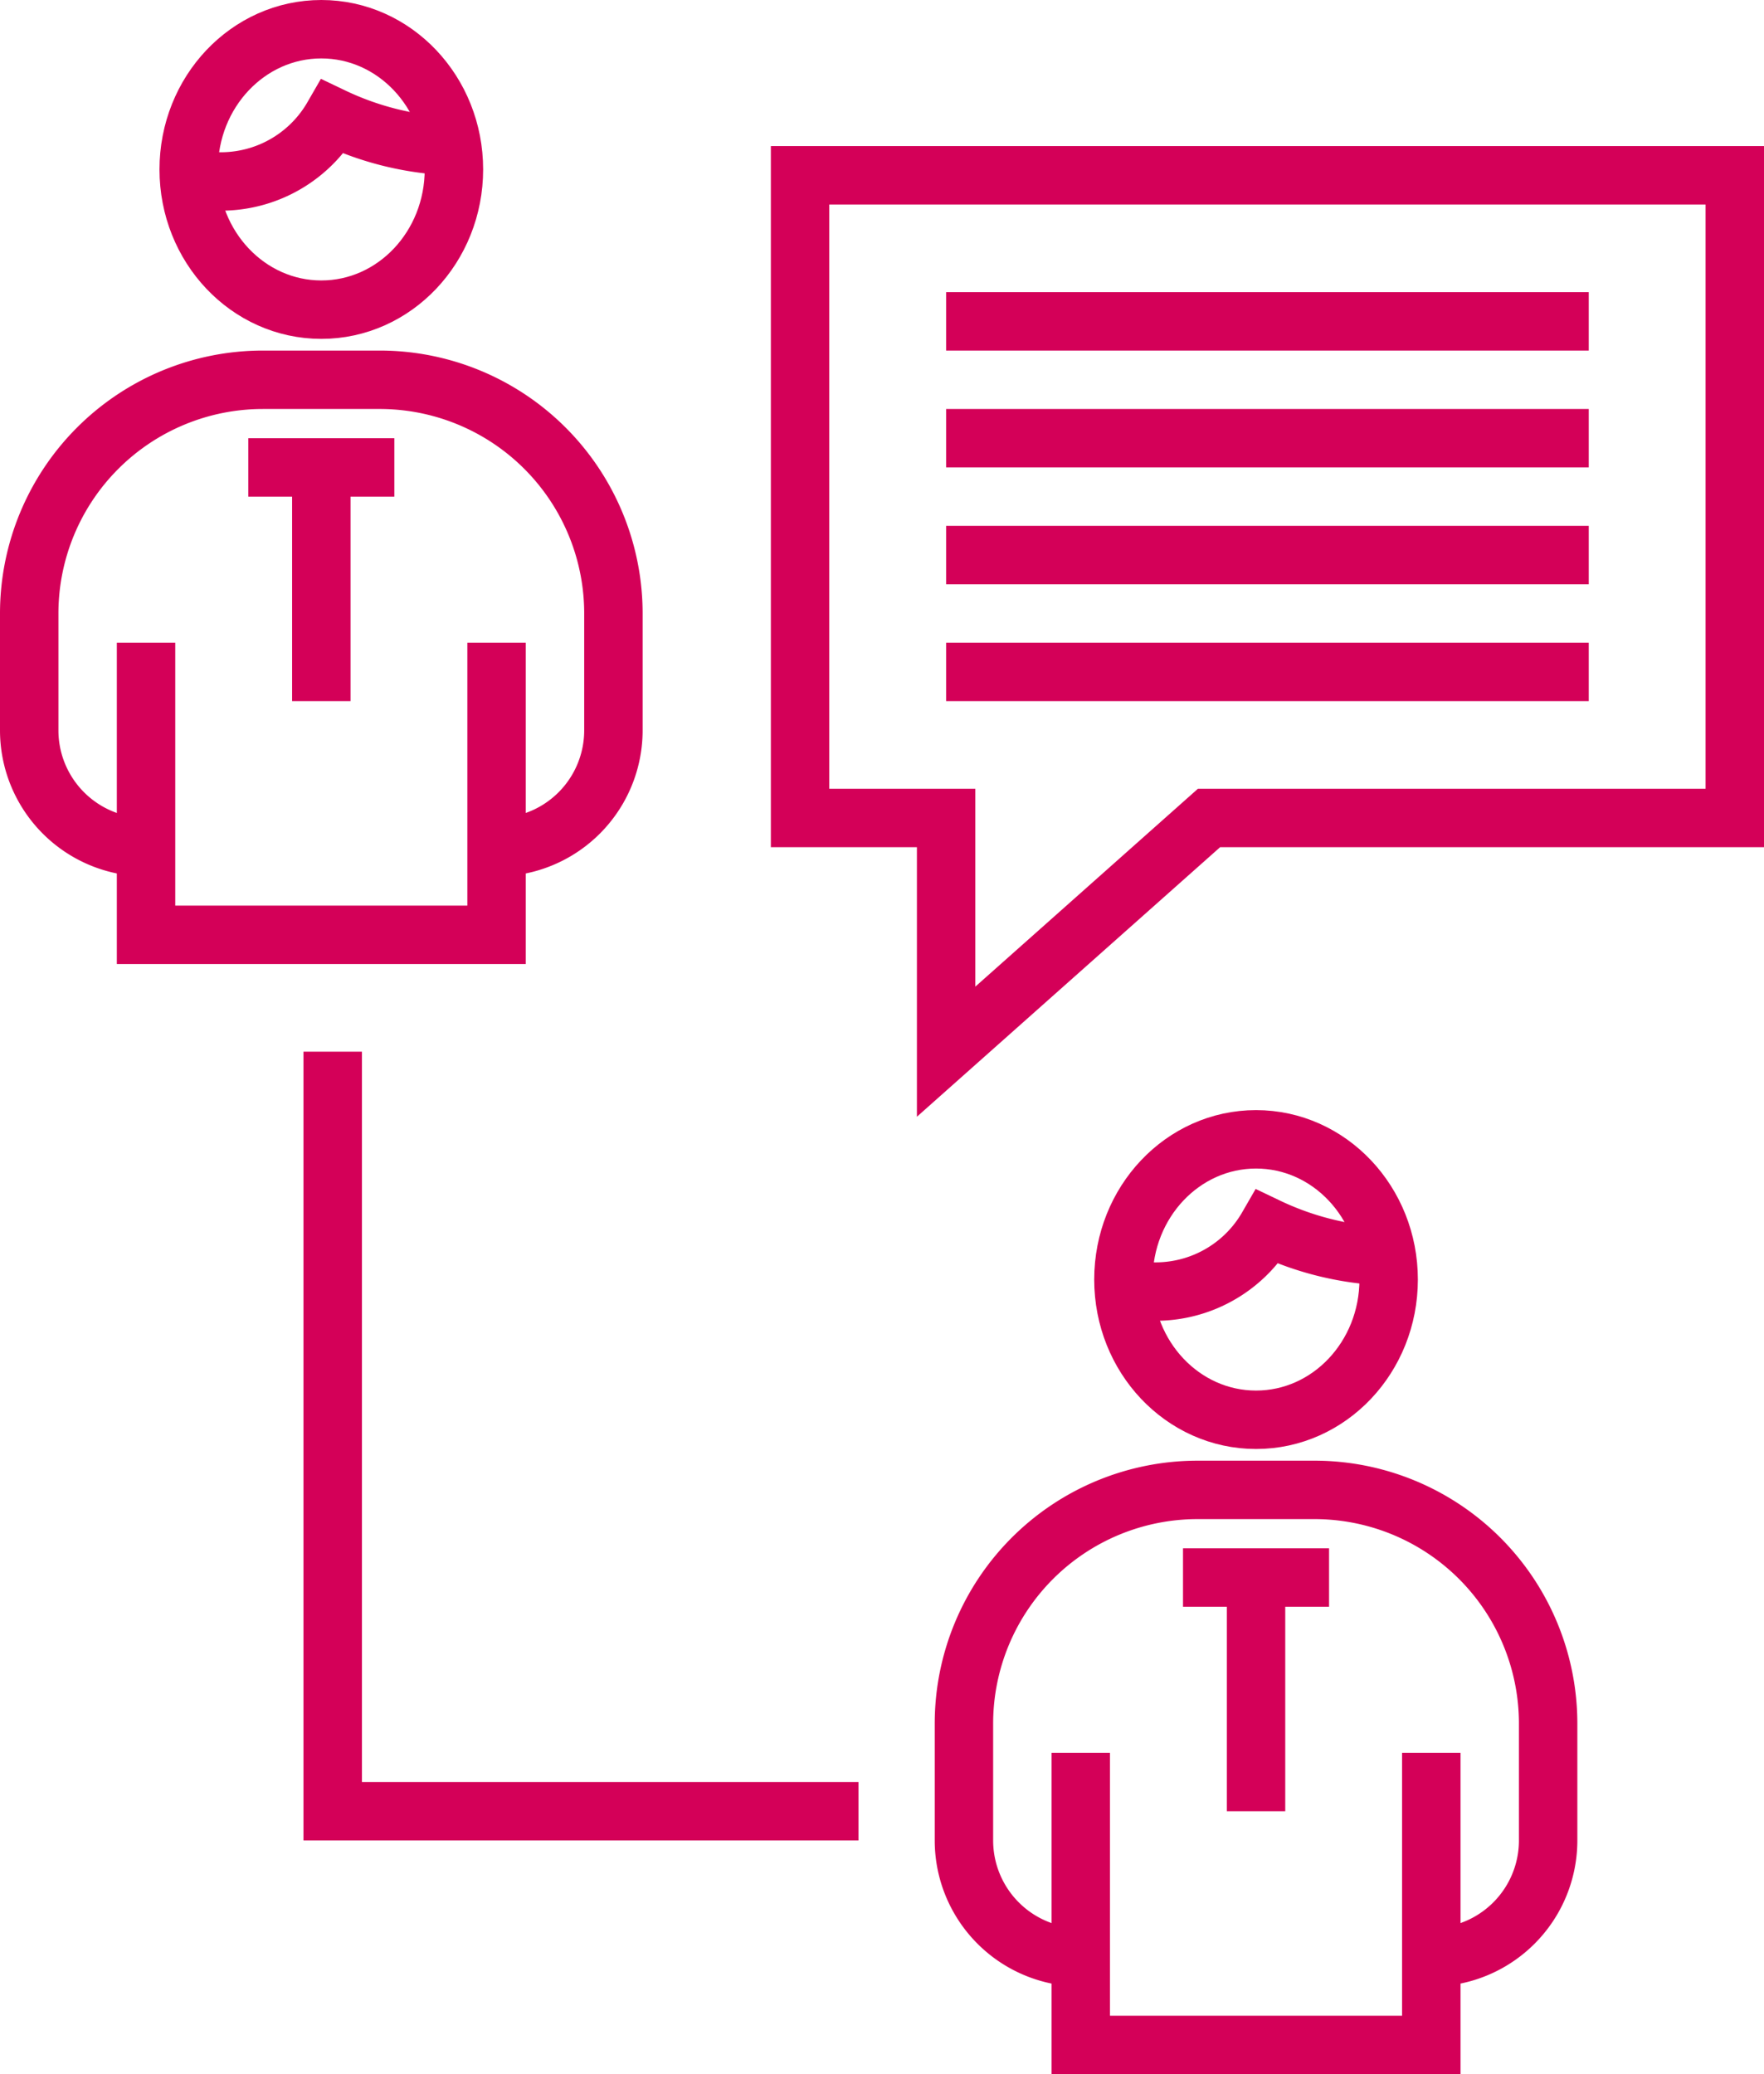
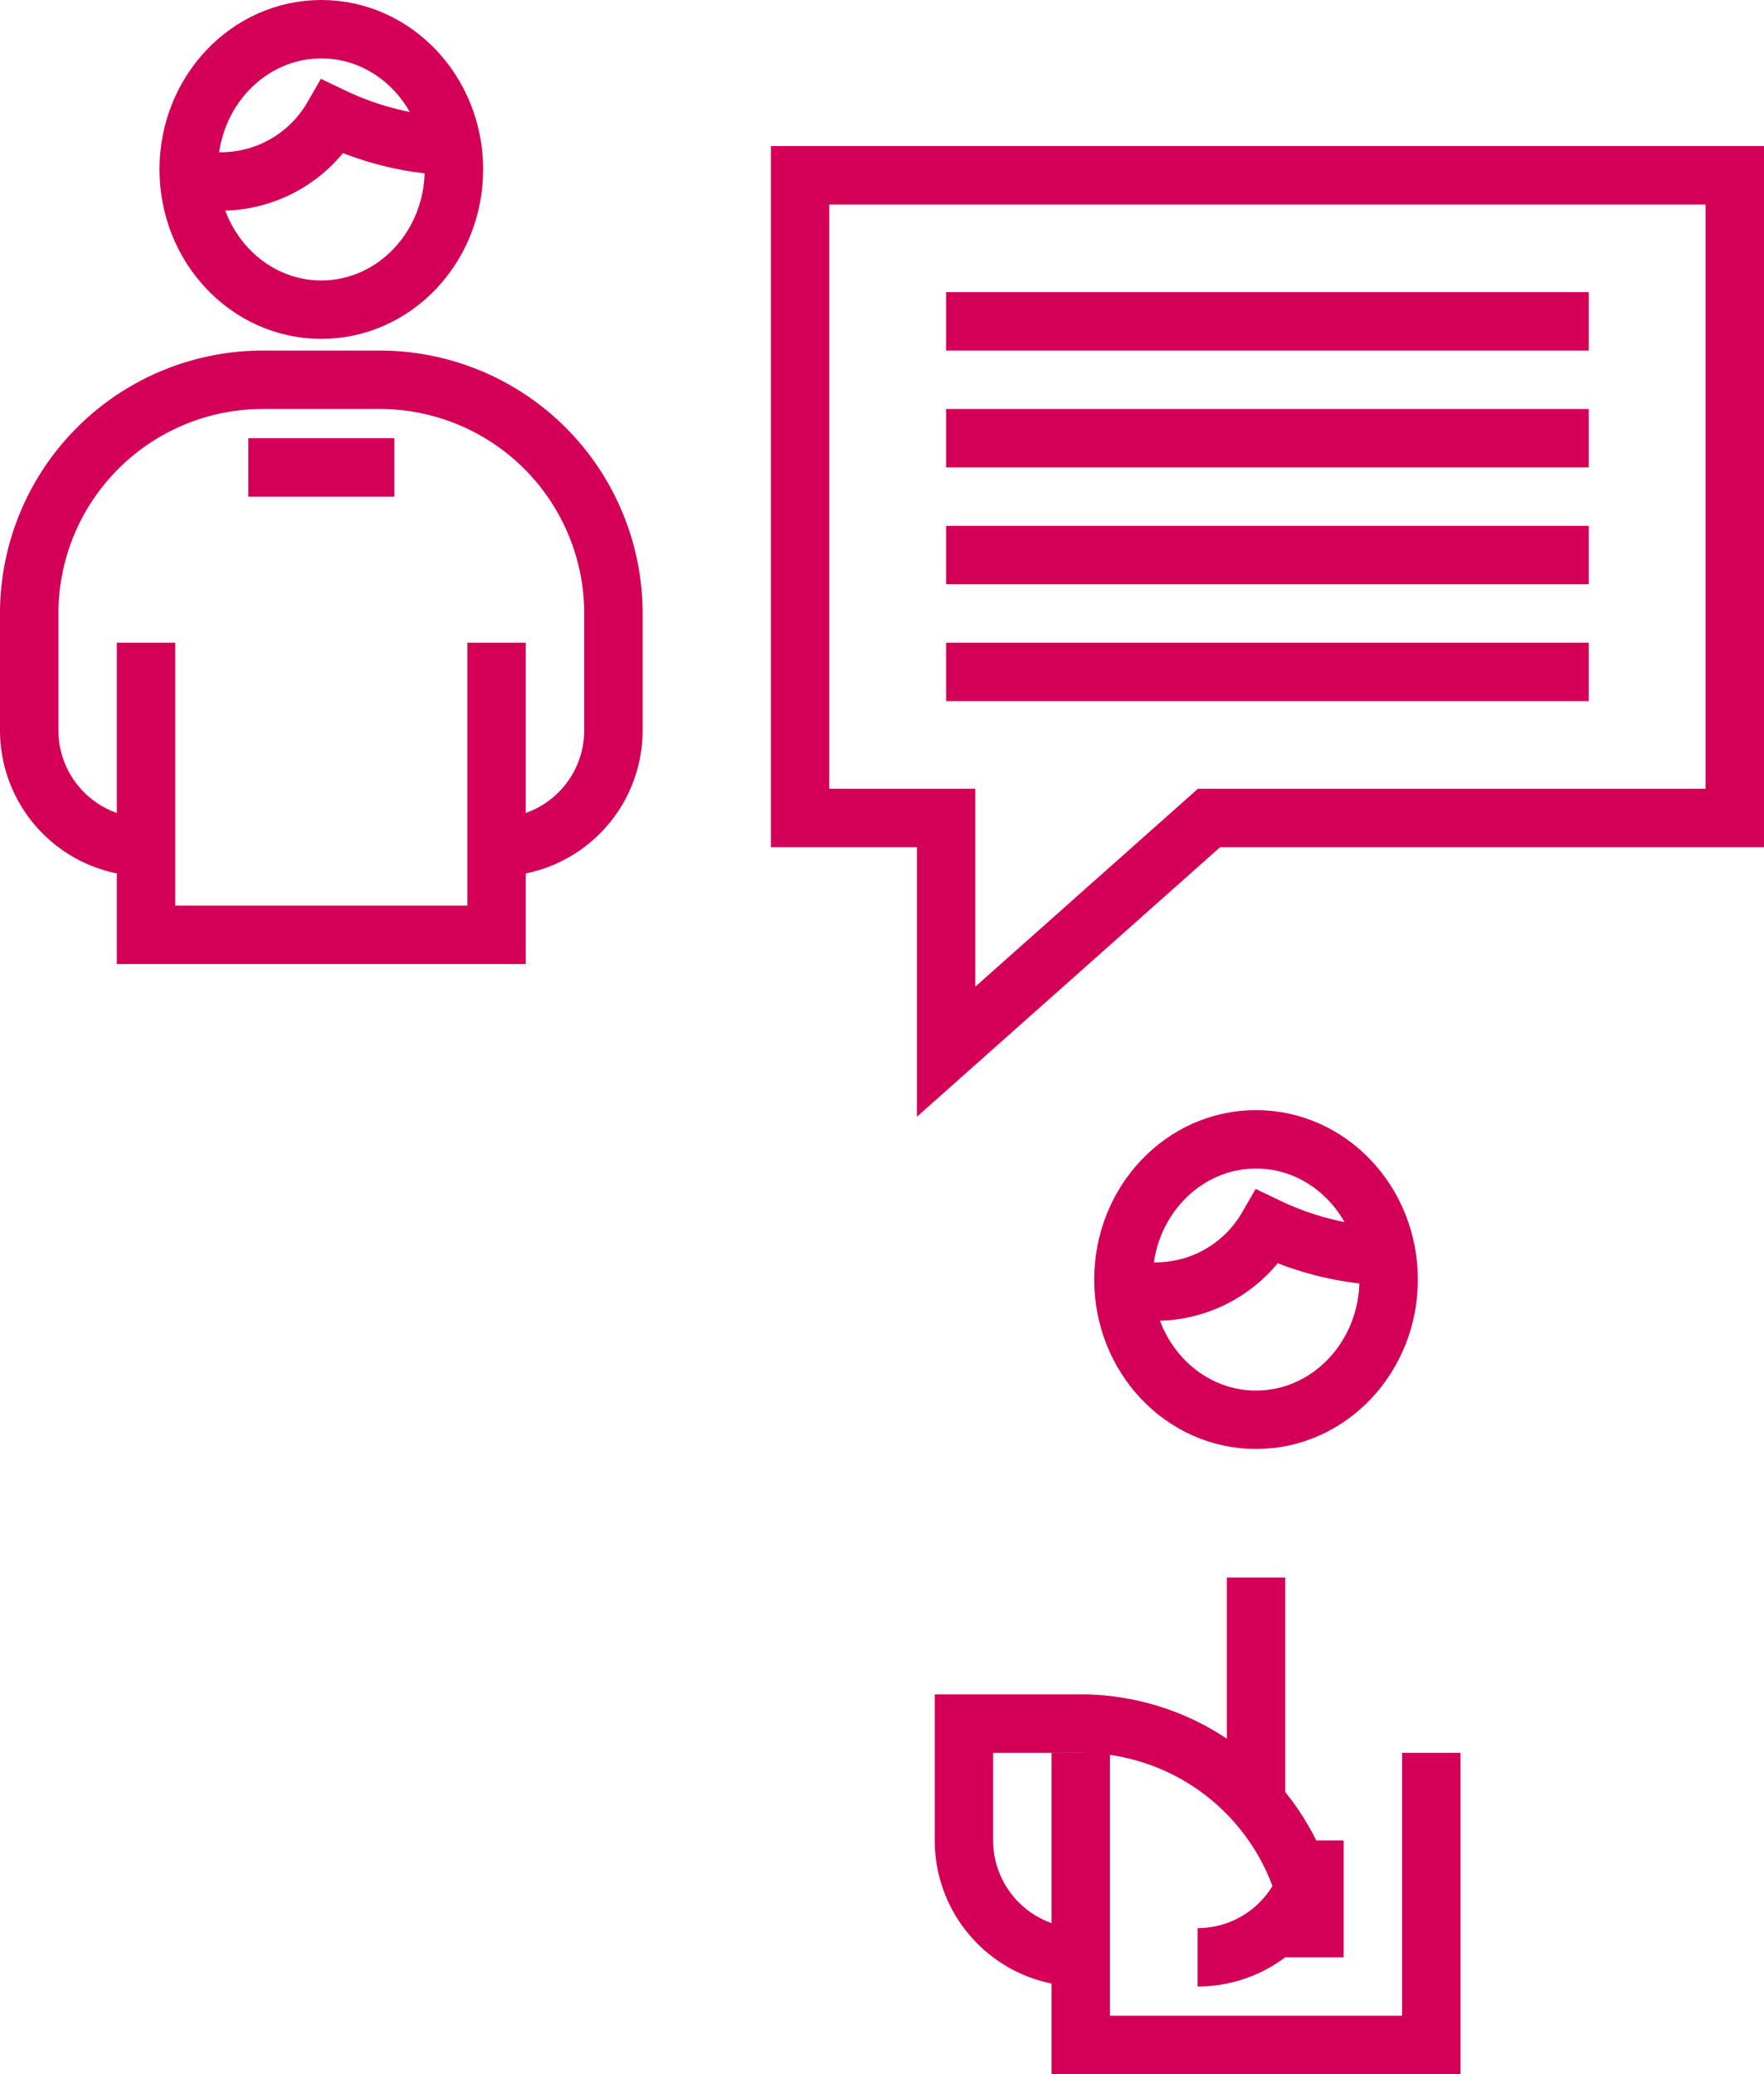
<svg xmlns="http://www.w3.org/2000/svg" viewBox="0 0 60.39 71">
  <defs>
    <style>.cls-1{fill:none;stroke:#d40058;stroke-miterlimit:10;stroke-width:2px;}</style>
  </defs>
  <title>Fichier 1</title>
  <g id="Calque_2" data-name="Calque 2">
    <g id="Calque_2-2" data-name="Calque 2">
      <ellipse class="cls-1" cx="11" cy="5.8" rx="4.54" ry="4.8" />
      <polyline class="cls-1" points="17 22 17 32 5 32 5 22" />
      <path class="cls-1" d="M5,29a4,4,0,0,1-4-4V21a8,8,0,0,1,8-8h4a8,8,0,0,1,8,8V25a4,4,0,0,1-4,4" />
-       <line class="cls-1" x1="11" y1="16" x2="11" y2="24" />
      <line class="cls-1" x1="13.5" y1="16" x2="8.5" y2="16" />
      <path class="cls-1" d="M6.49,6.08A4.42,4.42,0,0,0,11.39,4a10.34,10.34,0,0,0,4,1" />
      <ellipse class="cls-1" cx="43" cy="43.8" rx="4.54" ry="4.8" />
      <polyline class="cls-1" points="49 60 49 70 37 70 37 60" />
-       <path class="cls-1" d="M37,67a4,4,0,0,1-4-4V59a8,8,0,0,1,8-8h4a8,8,0,0,1,8,8V63a4,4,0,0,1-4,4" />
+       <path class="cls-1" d="M37,67a4,4,0,0,1-4-4V59h4a8,8,0,0,1,8,8V63a4,4,0,0,1-4,4" />
      <line class="cls-1" x1="43" y1="54" x2="43" y2="62" />
-       <line class="cls-1" x1="45.5" y1="54" x2="40.5" y2="54" />
      <path class="cls-1" d="M38.49,44.08A4.42,4.42,0,0,0,43.39,42a10.34,10.34,0,0,0,4,1" />
      <polygon class="cls-1" points="27.39 6 27.39 28 32.39 28 32.39 36 41.39 28 59.39 28 59.39 6 27.39 6" />
      <line class="cls-1" x1="32.39" y1="11" x2="54.39" y2="11" />
      <line class="cls-1" x1="32.39" y1="15" x2="54.39" y2="15" />
      <line class="cls-1" x1="32.39" y1="19" x2="54.39" y2="19" />
      <line class="cls-1" x1="32.39" y1="23" x2="54.39" y2="23" />
-       <polyline class="cls-1" points="11.39 36 11.39 62 29.39 62" />
    </g>
  </g>
</svg>